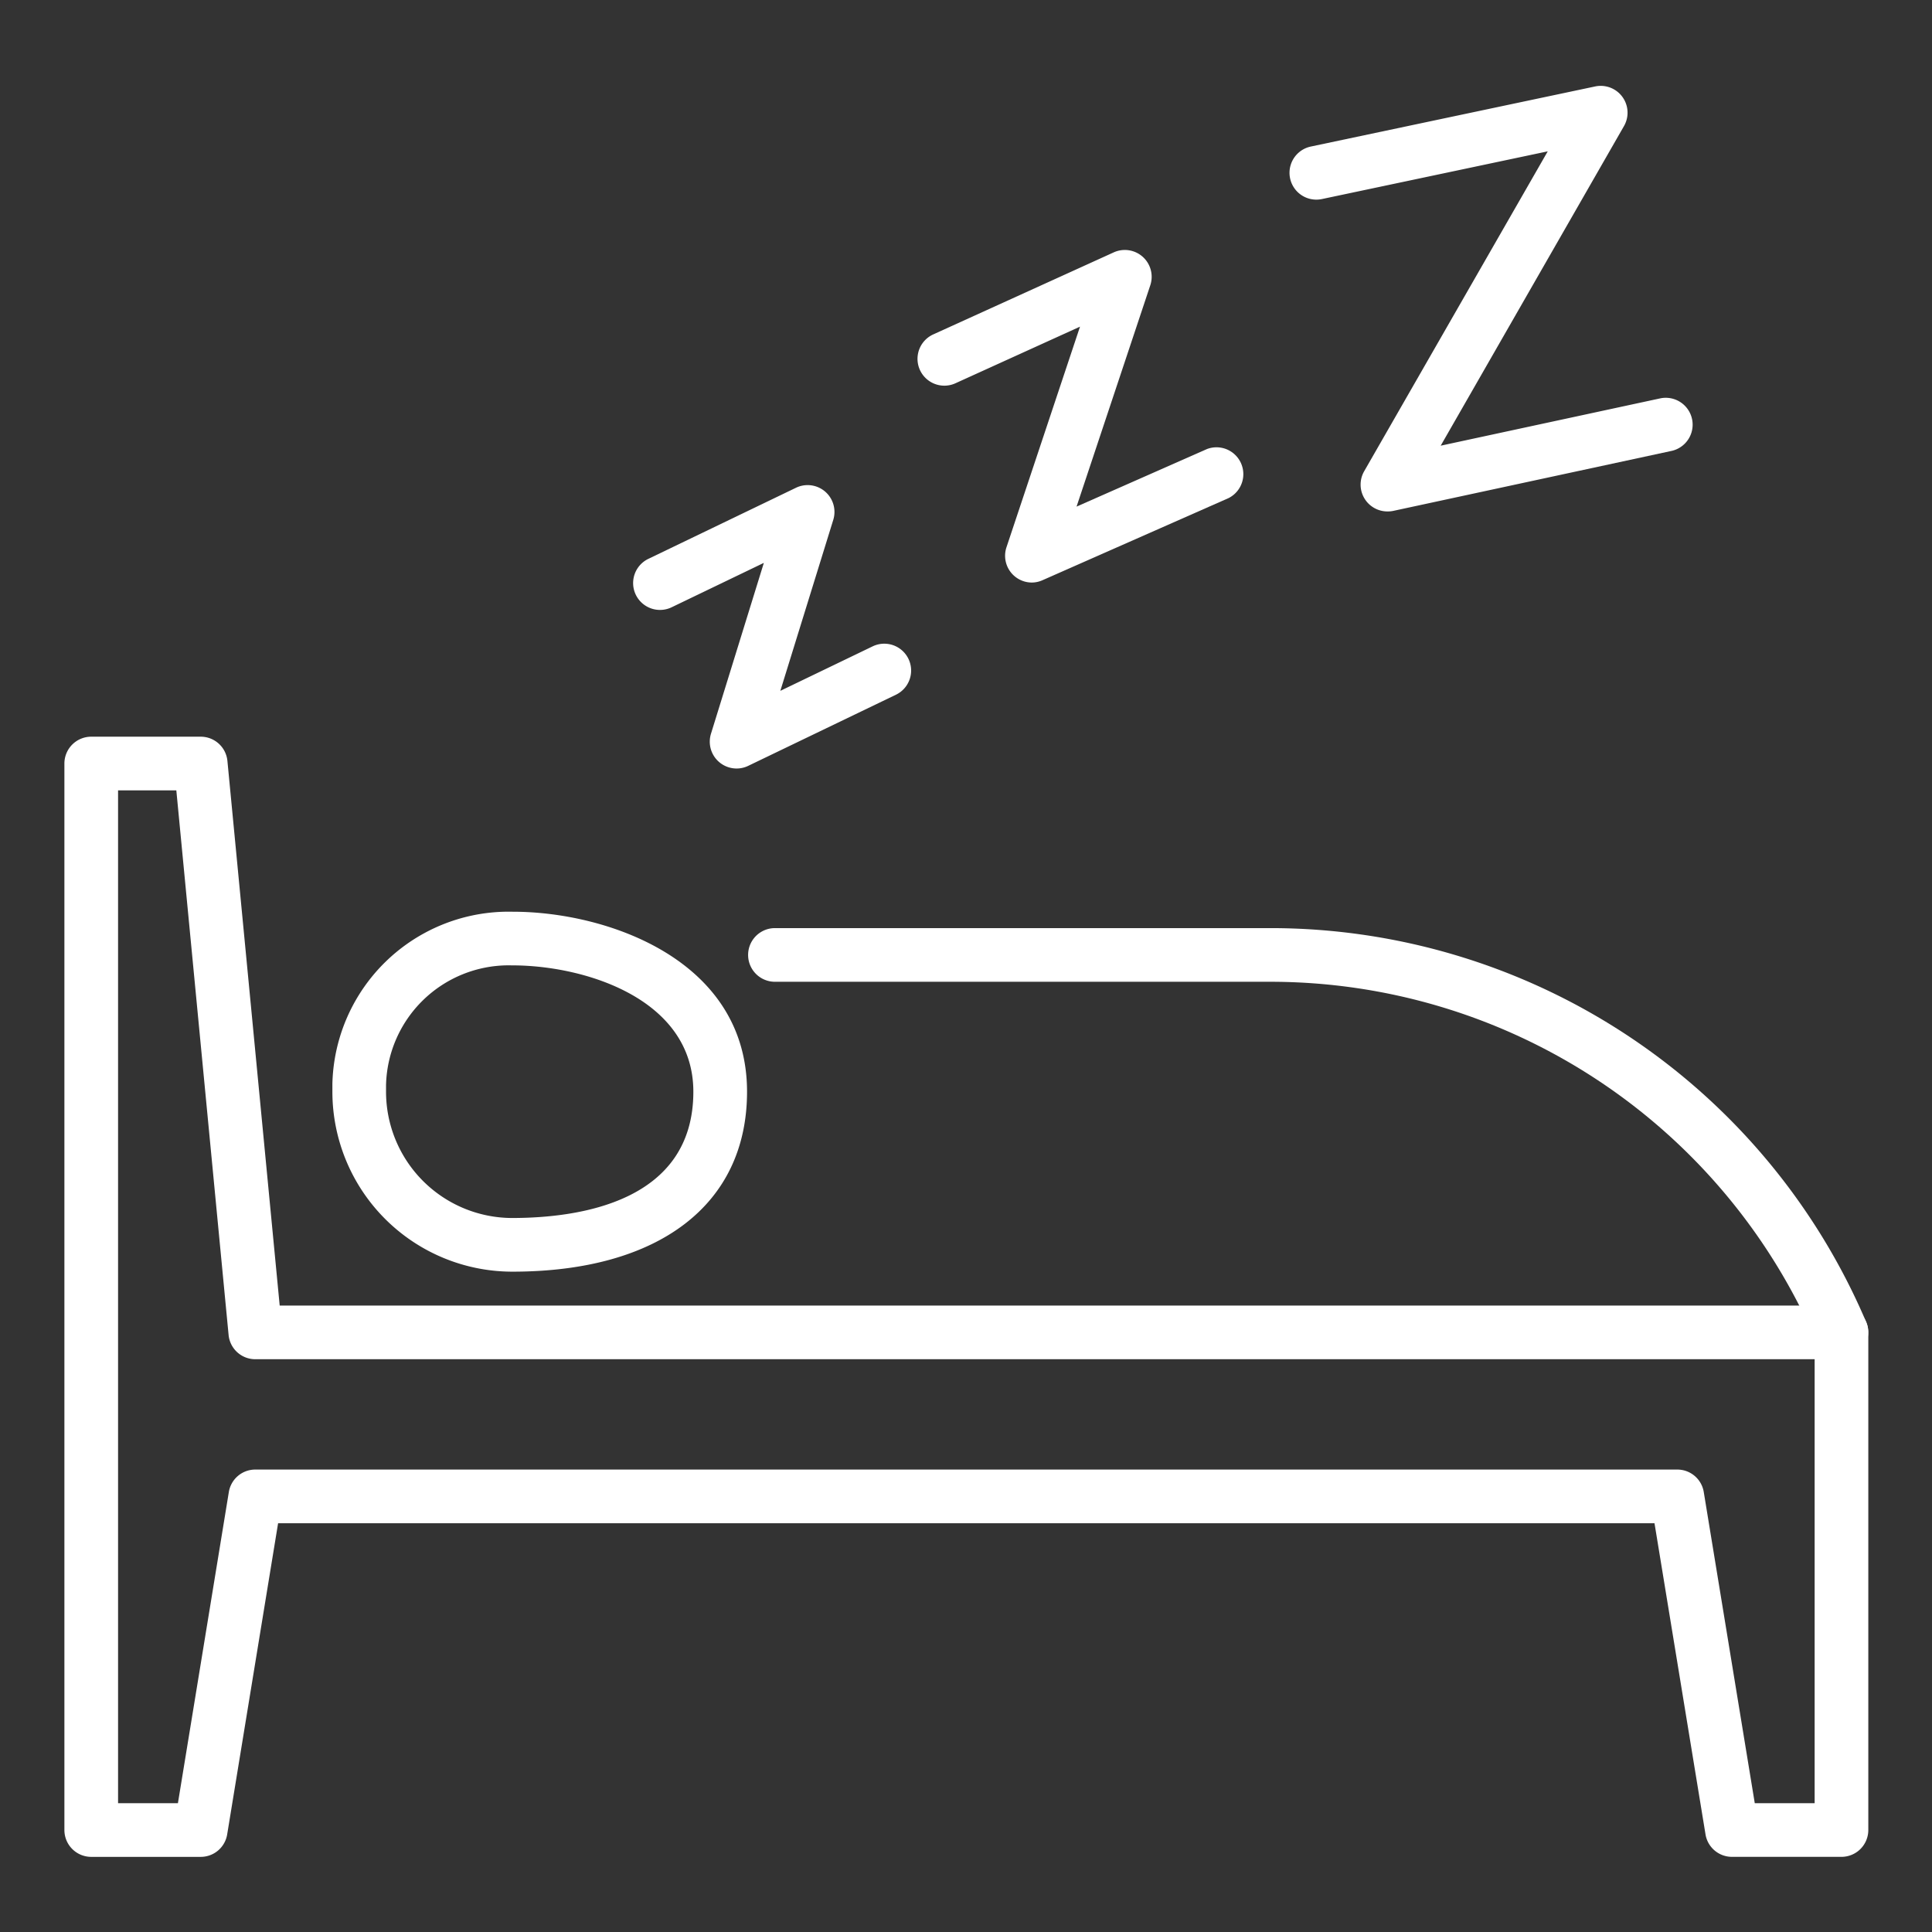
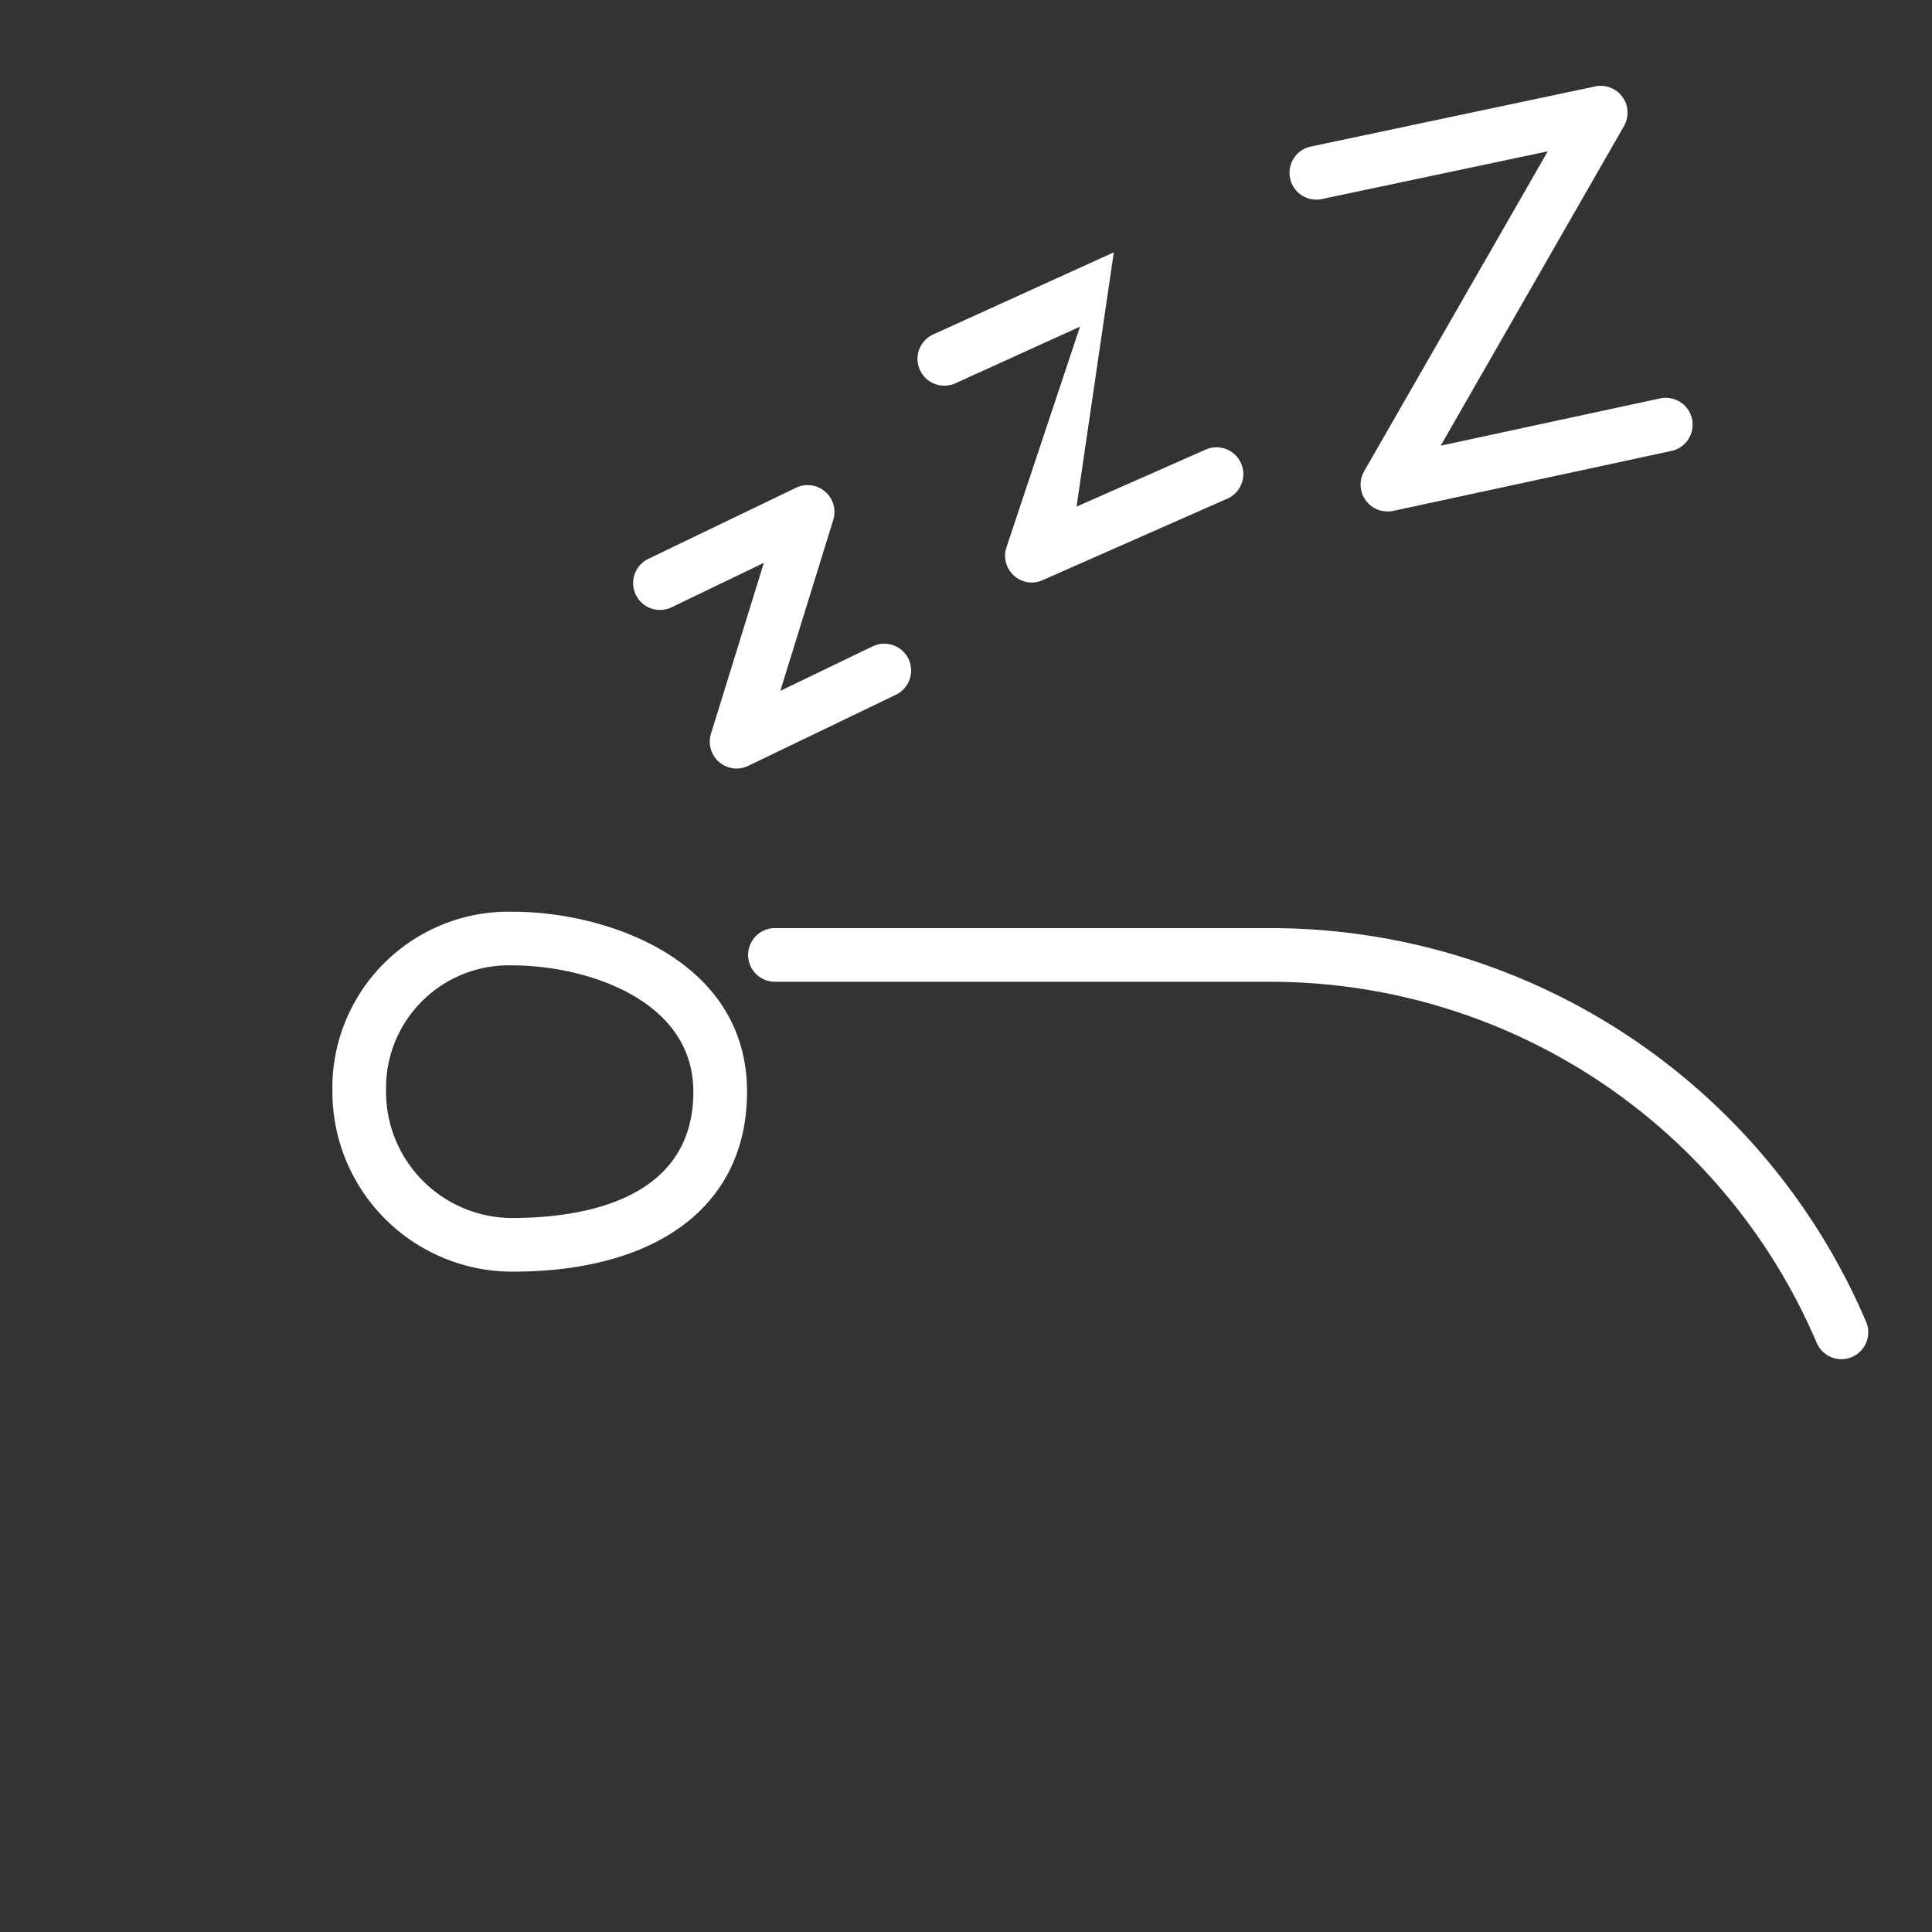
<svg xmlns="http://www.w3.org/2000/svg" width="90" height="90" viewBox="0 0 90 90">
  <rect x="0" y="0" width="90" height="90" fill="#333333" stroke="none" />
  <g id="Group_4" data-name="Group 4" transform="translate(-616 -147)">
-     <rect id="Rectangle_4" data-name="Rectangle 4" width="90" height="90" transform="translate(616 147)" fill="none" />
    <g id="Group_123" data-name="Group 123" transform="translate(619 151)">
      <g id="Path_482" data-name="Path 482">
        <path id="Path_821" data-name="Path 821" d="M31.314,31.8a1.25,1.25,0,0,1-1.194-1.62l2.463-7.959L28.29,24.288a1.251,1.251,0,0,1-1.09-2.253l6.878-3.312a1.25,1.25,0,0,1,1.737,1.5l-2.464,7.959,4.3-2.072a1.25,1.25,0,0,1,1.085,2.253l-6.879,3.312A1.241,1.241,0,0,1,31.314,31.8Z" fill="#fff" />
      </g>
      <g id="Path_483" data-name="Path 483">
-         <path id="Path_822" data-name="Path 822" d="M45.071,23.137a1.248,1.248,0,0,1-1.185-1.645l3.425-10.275-5.8,2.636a1.25,1.25,0,0,1-1.058-2.265l.024-.011,8.408-3.822a1.25,1.25,0,0,1,1.7,1.534L47.15,19.6l6.079-2.683A1.25,1.25,0,0,1,54.238,19.2l-8.662,3.823A1.241,1.241,0,0,1,45.071,23.137Z" fill="#fff" />
+         <path id="Path_822" data-name="Path 822" d="M45.071,23.137a1.248,1.248,0,0,1-1.185-1.645l3.425-10.275-5.8,2.636a1.25,1.25,0,0,1-1.058-2.265l.024-.011,8.408-3.822L47.15,19.6l6.079-2.683A1.25,1.25,0,0,1,54.238,19.2l-8.662,3.823A1.241,1.241,0,0,1,45.071,23.137Z" fill="#fff" />
      </g>
      <g id="Path_484" data-name="Path 484">
        <path id="Path_823" data-name="Path 823" d="M61.632,19.825a1.25,1.25,0,0,1-1.084-1.872L69.1,3.05,58.579,5.273a1.25,1.25,0,1,1-.517-2.446L71.31.027a1.25,1.25,0,0,1,1.342,1.845l-8.539,14.89,10.249-2.209A1.252,1.252,0,0,1,74.89,17h0L61.9,19.8A1.268,1.268,0,0,1,61.632,19.825Z" fill="#fff" />
      </g>
      <g id="Group_122" data-name="Group 122">
        <g id="Path_485" data-name="Path 485">
-           <path id="Path_824" data-name="Path 824" d="M6.35,82.5H1.25A1.25,1.25,0,0,1,0,81.25V31.568a1.25,1.25,0,0,1,1.25-1.25h5.1a1.249,1.249,0,0,1,1.244,1.13l2.435,25.37H82.783a1.25,1.25,0,0,1,1.25,1.25V81.249a1.25,1.25,0,0,1-1.25,1.25h-5.1a1.248,1.248,0,0,1-1.234-1.048L74.073,66.958H9.955L7.583,81.452A1.247,1.247,0,0,1,6.35,82.5ZM2.5,80H5.288L7.66,65.506a1.247,1.247,0,0,1,1.233-1.048H75.135a1.247,1.247,0,0,1,1.233,1.048L78.744,80h2.789V59.318H8.893a1.249,1.249,0,0,1-1.244-1.13L5.214,32.818H2.5Z" fill="#fff" />
-         </g>
+           </g>
        <g id="Path_486" data-name="Path 486">
          <path id="Path_825" data-name="Path 825" d="M20.868,55.239a8.387,8.387,0,0,1-8.384-8.385v-.366a8.214,8.214,0,0,1,8.409-8.016H20.9c4.364,0,10.9,2.233,10.9,8.383C31.8,52.1,27.712,55.239,20.868,55.239Zm-.148-14.27a5.716,5.716,0,0,0-5.737,5.577v.282a5.886,5.886,0,0,0,5.861,5.911h0c3.173,0,8.455-.764,8.455-5.884,0-4.317-5.043-5.884-8.432-5.884Z" fill="#fff" />
        </g>
        <g id="Path_487" data-name="Path 487">
          <path id="Path_826" data-name="Path 826" d="M82.78,59.315a1.251,1.251,0,0,1-1.15-.758A27.67,27.67,0,0,0,56.144,41.735H33.1a1.25,1.25,0,0,1,0-2.5H56.148A30.162,30.162,0,0,1,83.929,57.574a1.249,1.249,0,0,1-1.149,1.741Z" fill="#fff" />
        </g>
      </g>
    </g>
  </g>
</svg>